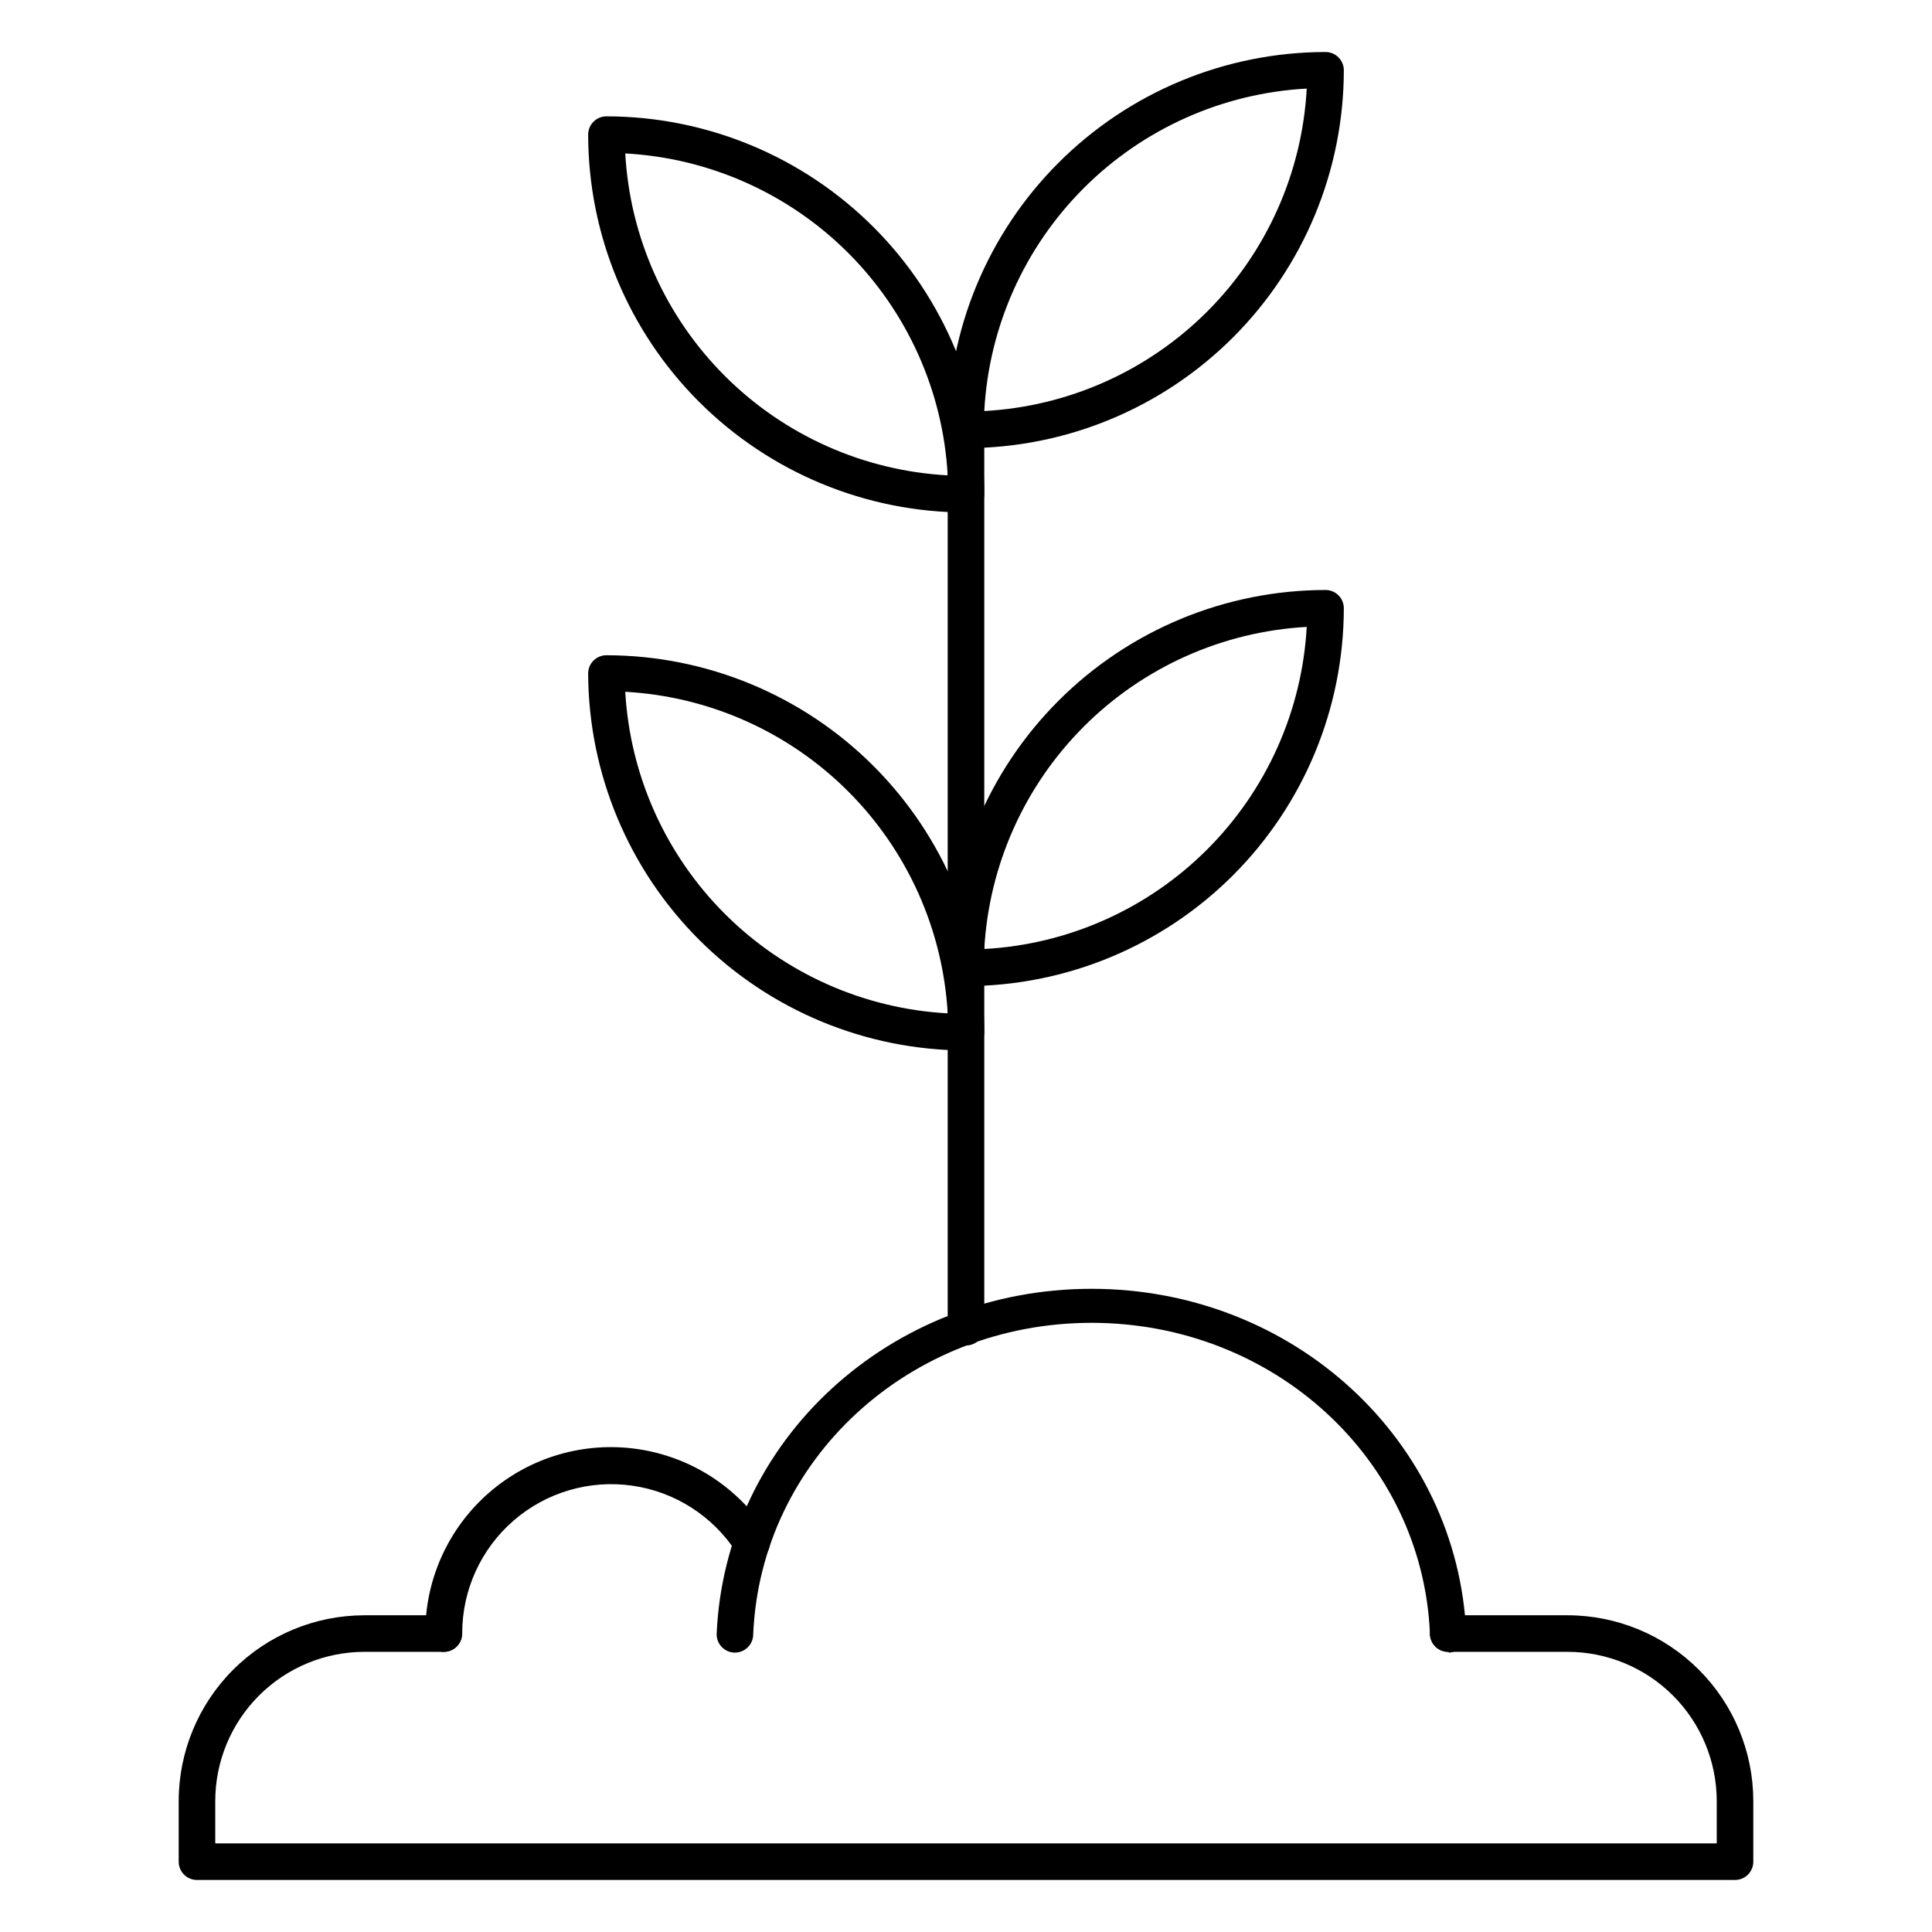
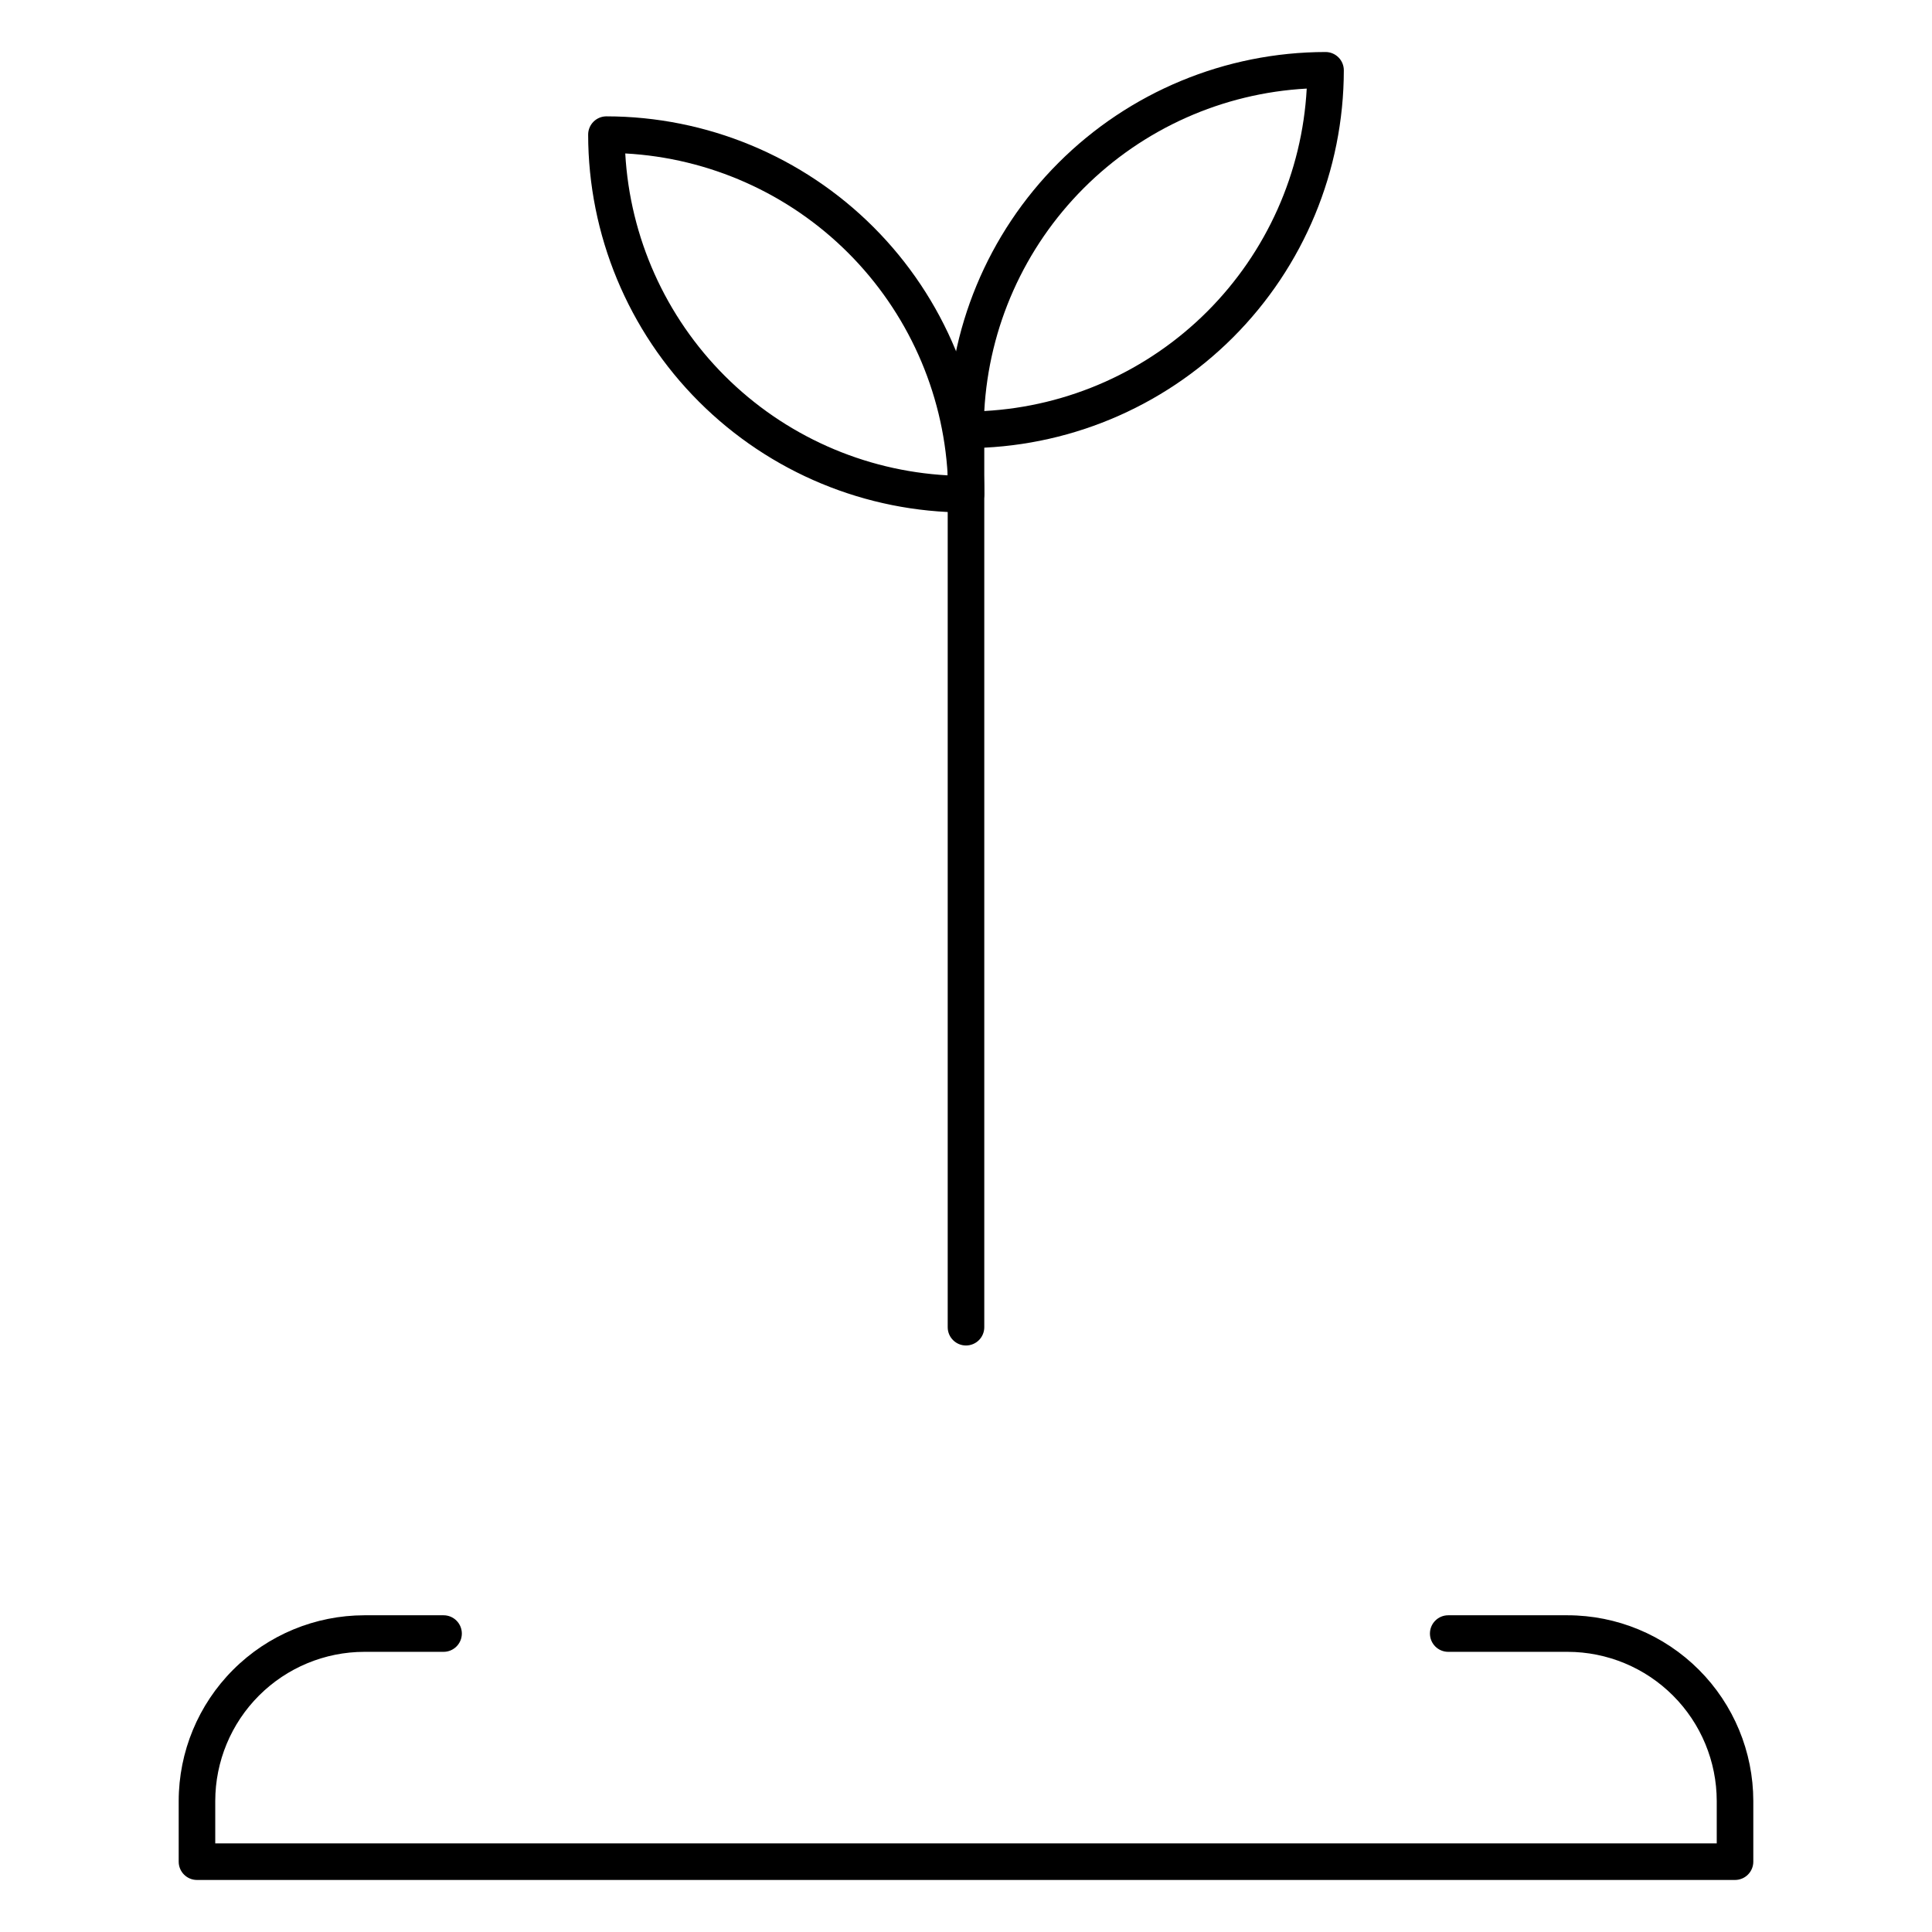
<svg xmlns="http://www.w3.org/2000/svg" fill="#000000" width="800px" height="800px" version="1.1" viewBox="144 144 512 512">
  <g>
-     <path d="m527.79 581.76c-2.676 0-4.844-2.168-4.844-4.844-1.984-46.168-41.371-82.352-89.668-82.352-48.301-0.004-87.684 36.234-89.672 82.543 0 1.285-0.508 2.519-1.418 3.426-0.906 0.91-2.141 1.422-3.426 1.422-2.676 0-4.844-2.172-4.844-4.848 2.18-51.352 45.828-91.559 99.355-91.559 53.531 0 97.129 40.207 99.309 91.559 0.004 2.586-2.019 4.715-4.602 4.848z" />
-     <path d="m261.55 581.76c-2.676 0-4.844-2.168-4.844-4.844-0.07-14.301 6.09-27.926 16.875-37.32 10.781-9.395 25.121-13.629 39.281-11.594 14.156 2.031 26.727 10.125 34.434 22.172 1.441 2.25 0.789 5.238-1.453 6.688-2.25 1.438-5.238 0.789-6.688-1.453-6.199-9.617-16.266-16.074-27.59-17.691-11.328-1.621-22.801 1.75-31.445 9.242-8.648 7.492-13.621 18.367-13.629 29.812 0.039 1.324-0.465 2.609-1.398 3.555-0.934 0.941-2.215 1.461-3.543 1.434z" />
    <path d="m603.8 642.21h-407.6c-2.676 0-4.844-2.168-4.844-4.844v-16.082c0.012-13.051 5.199-25.562 14.43-34.789 9.227-9.23 21.738-14.418 34.785-14.43h20.977c2.676 0 4.844 2.168 4.844 4.844 0 2.676-2.168 4.844-4.844 4.844h-20.977c-10.477 0.012-20.527 4.18-27.938 11.594-7.41 7.41-11.578 17.457-11.59 27.938v11.238h397.91v-11.238c-0.012-10.48-4.18-20.527-11.59-27.938-7.41-7.414-17.457-11.582-27.938-11.594h-31.633c-2.676 0-4.844-2.168-4.844-4.844 0-2.676 2.168-4.844 4.844-4.844h31.633c13.051 0.012 25.559 5.199 34.789 14.43 9.227 9.227 14.414 21.738 14.43 34.789v16.082c0 1.285-0.512 2.516-1.422 3.426-0.906 0.906-2.141 1.418-3.422 1.418z" />
    <path d="m400 500.57c-2.676 0-4.848-2.168-4.848-4.844v-237.81c0-2.676 2.172-4.844 4.848-4.844s4.844 2.168 4.844 4.844v237.81c0 1.285-0.512 2.516-1.418 3.426-0.91 0.906-2.141 1.418-3.426 1.418z" />
    <path d="m400 262.76c-2.676 0-4.848-2.168-4.848-4.844 0.027-26.547 10.586-52.004 29.359-70.773 18.773-18.773 44.227-29.332 70.773-29.359 1.285 0 2.519 0.512 3.426 1.422 0.91 0.906 1.418 2.141 1.418 3.422-0.023 26.551-10.582 52.004-29.355 70.777-18.773 18.773-44.227 29.332-70.773 29.355zm90.297-95.285c-22.27 1.207-43.312 10.598-59.082 26.371-15.773 15.77-25.164 36.809-26.371 59.082 22.27-1.211 43.309-10.602 59.082-26.371 15.77-15.773 25.16-36.812 26.371-59.082z" />
    <path d="m400 279.81c-26.551-0.027-52.004-10.586-70.777-29.359-18.773-18.77-29.332-44.227-29.355-70.773 0-2.676 2.168-4.844 4.844-4.844 26.547 0.023 52.004 10.582 70.777 29.355 18.77 18.773 29.328 44.227 29.355 70.773 0 1.285-0.512 2.519-1.418 3.426-0.91 0.91-2.141 1.422-3.426 1.422zm-90.301-95.145c1.246 22.246 10.652 43.25 26.418 58.992 15.77 15.742 36.789 25.109 59.035 26.316-1.242-22.246-10.648-43.25-26.418-58.992-15.766-15.738-36.785-25.109-59.035-26.316z" />
-     <path d="m400 405.33c-2.676 0-4.848-2.168-4.848-4.844 0.027-26.551 10.586-52.004 29.359-70.777 18.773-18.773 44.227-29.332 70.773-29.355 1.285 0 2.519 0.508 3.426 1.418 0.91 0.91 1.418 2.141 1.418 3.426-0.035 26.543-10.598 51.992-29.367 70.762-18.773 18.77-44.219 29.332-70.762 29.371zm90.297-95.191c-22.25 1.227-43.262 10.613-59.027 26.359s-25.172 36.75-26.426 58.996c22.25-1.215 43.273-10.598 59.039-26.348 15.766-15.746 25.172-36.758 26.414-59.008z" />
-     <path d="m400 422.38c-26.504-0.039-51.914-10.566-70.68-29.285-18.762-18.719-29.352-44.102-29.453-70.605 0-2.676 2.168-4.844 4.844-4.844 26.508 0.027 51.926 10.551 70.691 29.27 18.766 18.723 29.352 44.113 29.441 70.621 0 1.285-0.512 2.516-1.418 3.426-0.91 0.906-2.141 1.418-3.426 1.418zm-90.301-95.047c1.277 22.227 10.699 43.203 26.461 58.922 15.766 15.719 36.766 25.078 58.992 26.293-1.285-22.223-10.711-43.191-26.469-58.91-15.762-15.715-36.758-25.078-58.984-26.305z" />
  </g>
</svg>